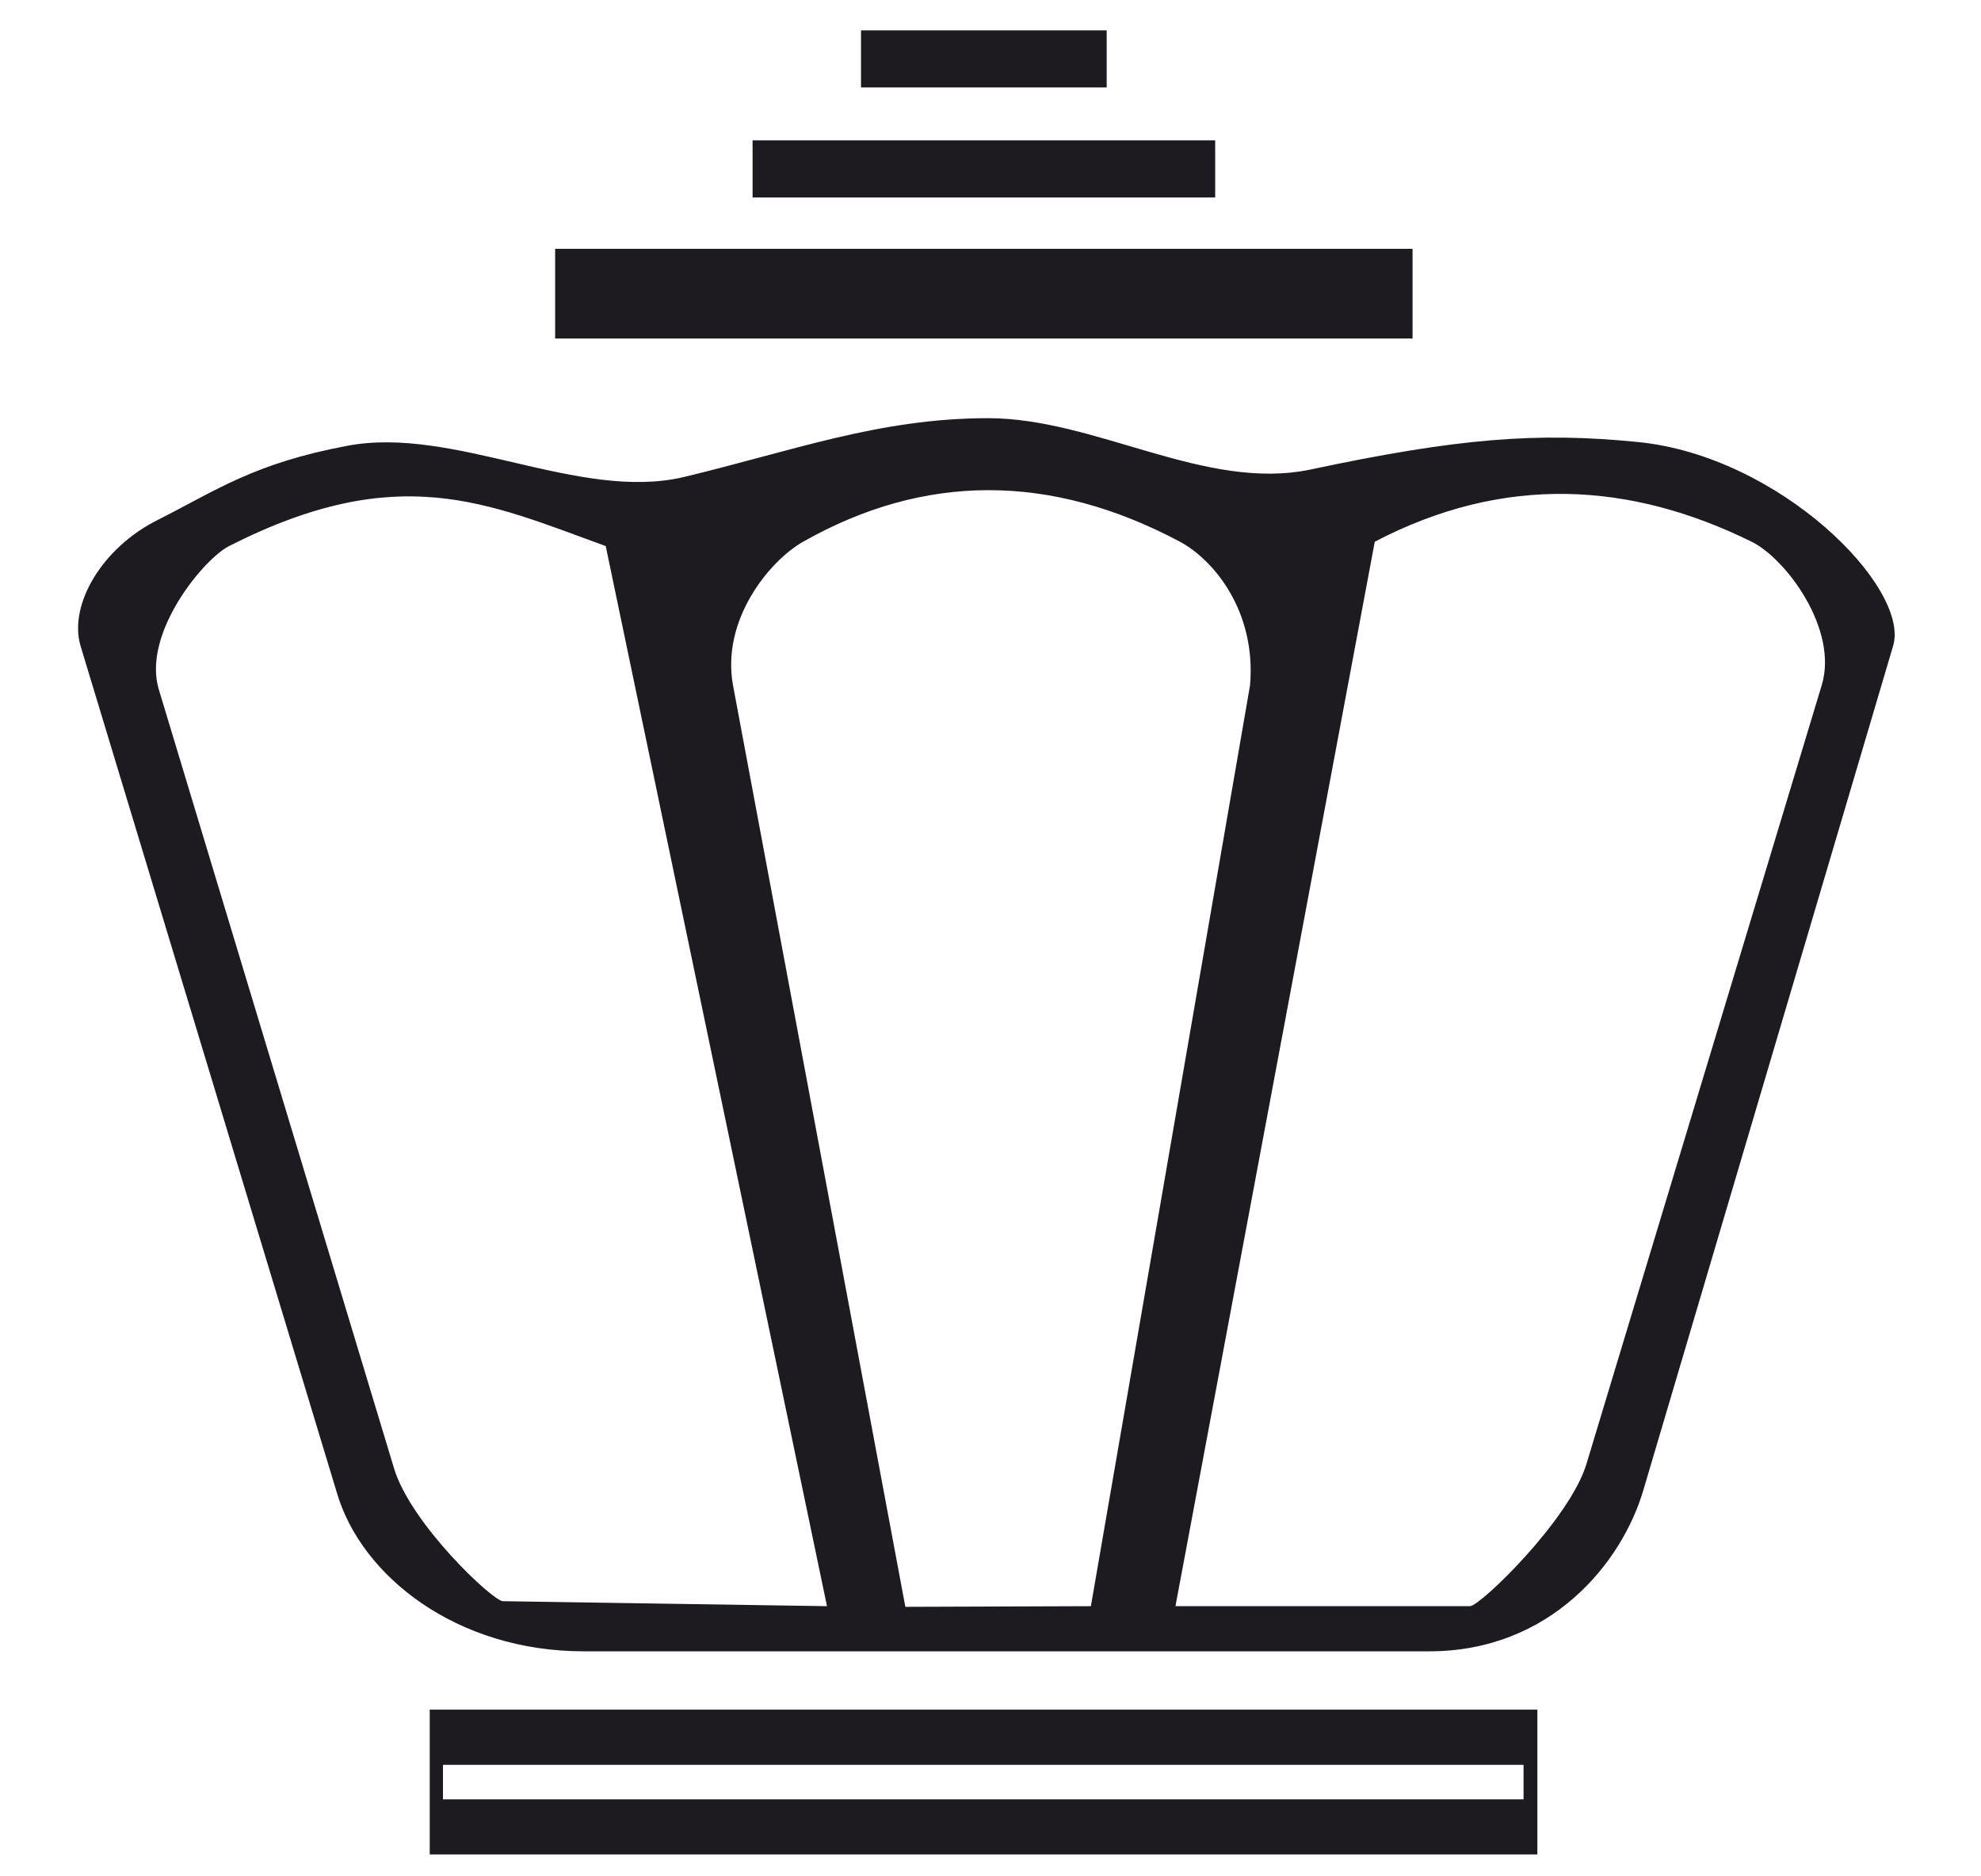
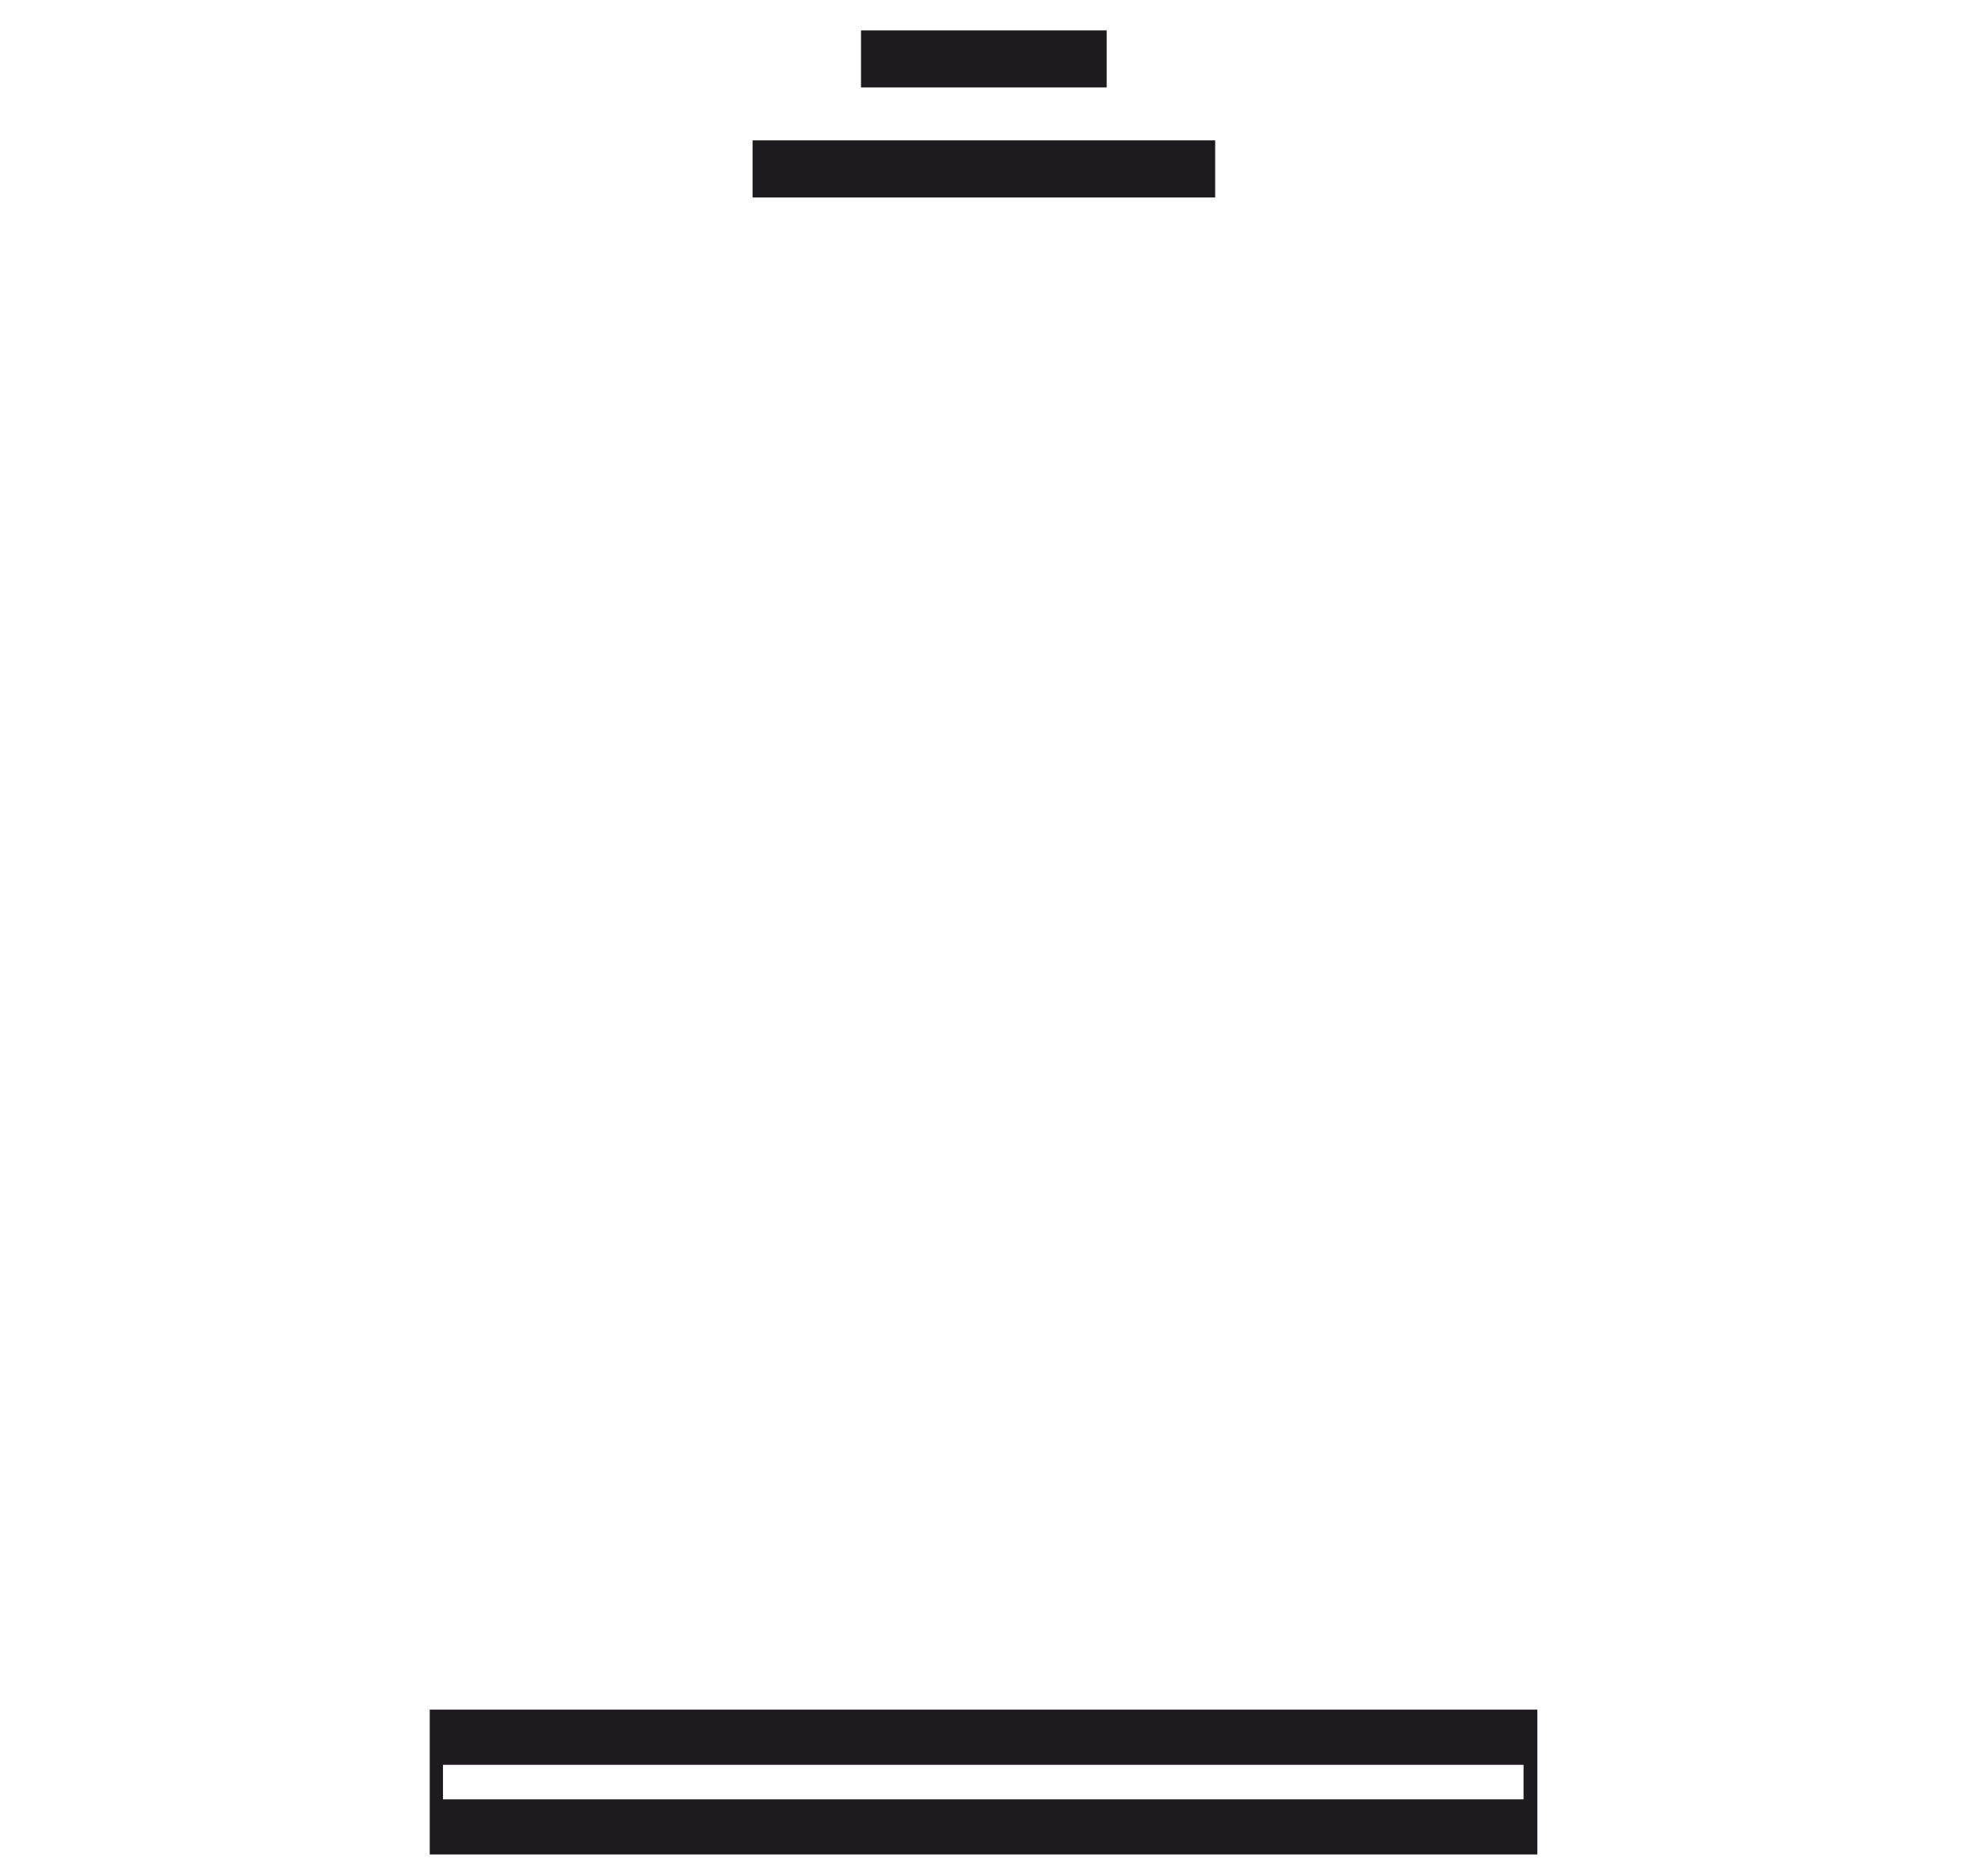
<svg xmlns="http://www.w3.org/2000/svg" width="326.086pt" height="308.678pt" viewBox="0 0 326.086 308.678" version="1.1">
  <g id="surface1">
-     <path style=" stroke:none;fill-rule:evenodd;fill:rgb(11.923%,10.71%,12.529%);fill-opacity:1;" d="M 57.199 73.359 C 74.746 70.051 95.277 82.539 112.496 78.52 C 130.246 74.281 144.699 68.82 162.648 68.82 C 180.387 68.82 198.336 80.879 215.676 77.281 C 239.918 72.121 253.027 71.09 269.539 72.738 C 292.957 75.012 314.418 96.672 311.629 106.262 L 270.566 245.039 C 267.059 257.219 255.188 271.762 235.277 271.762 L 96.098 271.762 C 75.156 271.762 59.469 259.391 55.449 245.66 L 13.246 106.262 C 11.277 99.461 16.855 90.07 26.039 85.531 C 35.637 80.68 41.828 76.238 57.199 73.359 M 37.699 89.871 C 65.547 75.73 80.098 82.738 99.707 89.871 L 136.129 264.332 L 82.789 263.512 C 81.137 263.512 67.516 250.711 64.828 241.539 L 26.148 113.488 C 23.355 104.309 33.469 92.031 37.699 89.871 M 132.207 89.148 C 152.117 77.891 172.855 77.789 194.219 89.148 C 199.789 92.141 206.809 100.59 205.766 112.77 L 179.566 264.332 L 149.027 264.441 L 120.656 112.77 C 118.688 101.93 126.738 92.238 132.207 89.148 M 288.316 89.148 C 268.398 79.34 247.668 78 226.297 89.148 L 193.488 264.332 L 241.977 264.332 C 243.637 264.332 258.496 249.988 261.176 240.809 L 299.867 112.77 C 302.656 103.59 293.988 91.93 288.316 89.148 " />
    <path style=" stroke:none;fill-rule:evenodd;fill:rgb(11.923%,10.71%,12.529%);fill-opacity:1;" d="M 70.738 281.359 L 253.059 281.359 L 253.059 305.191 L 70.738 305.191 Z M 72.918 290.441 L 250.785 290.441 L 250.785 296.121 L 72.918 296.121 Z M 72.918 290.441 " />
-     <path style=" stroke:none;fill-rule:evenodd;fill:rgb(11.923%,10.71%,12.529%);fill-opacity:1;" d="M 91.379 40.949 L 232.516 40.949 L 232.516 55.711 L 91.379 55.711 Z M 91.379 40.949 " />
    <path style=" stroke:none;fill-rule:evenodd;fill:rgb(11.923%,10.71%,12.529%);fill-opacity:1;" d="M 123.879 23.102 L 200.027 23.102 L 200.027 32.5 L 123.879 32.5 Z M 123.879 23.102 " />
    <path style=" stroke:none;fill-rule:evenodd;fill:rgb(11.923%,10.71%,12.529%);fill-opacity:1;" d="M 141.727 5 L 182.168 5 L 182.168 14.391 L 141.727 14.391 Z M 141.727 5 " />
  </g>
</svg>